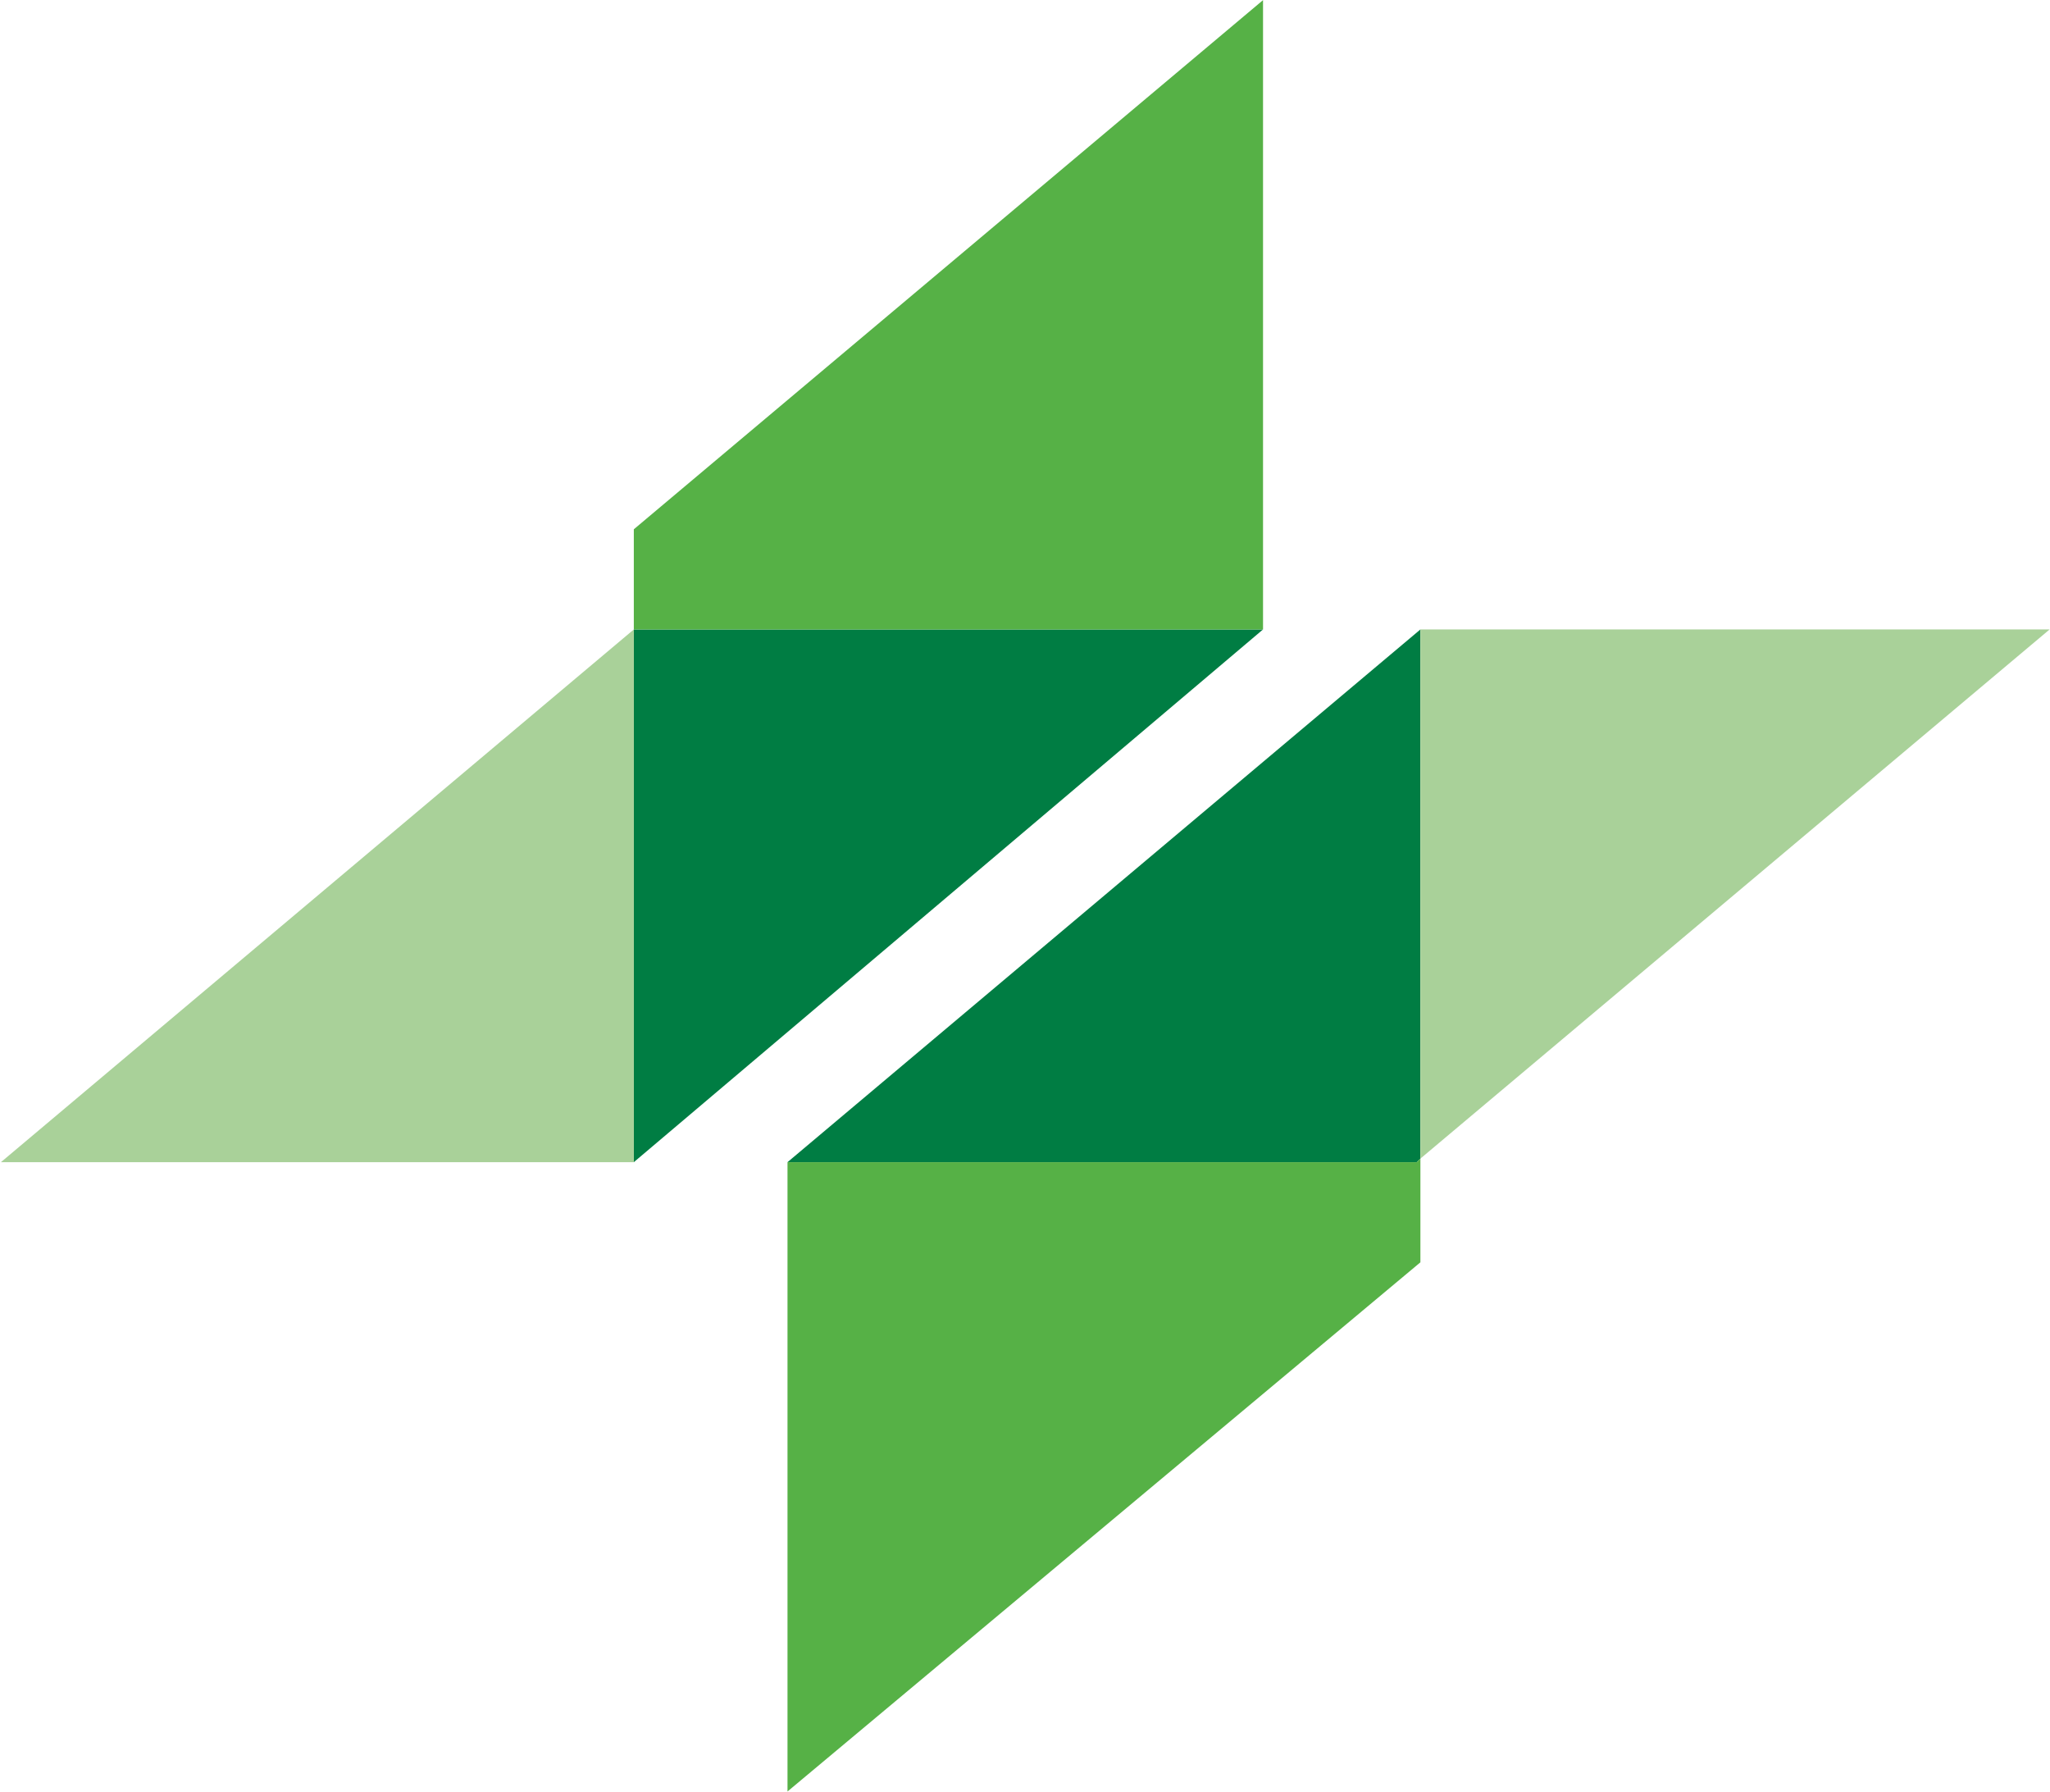
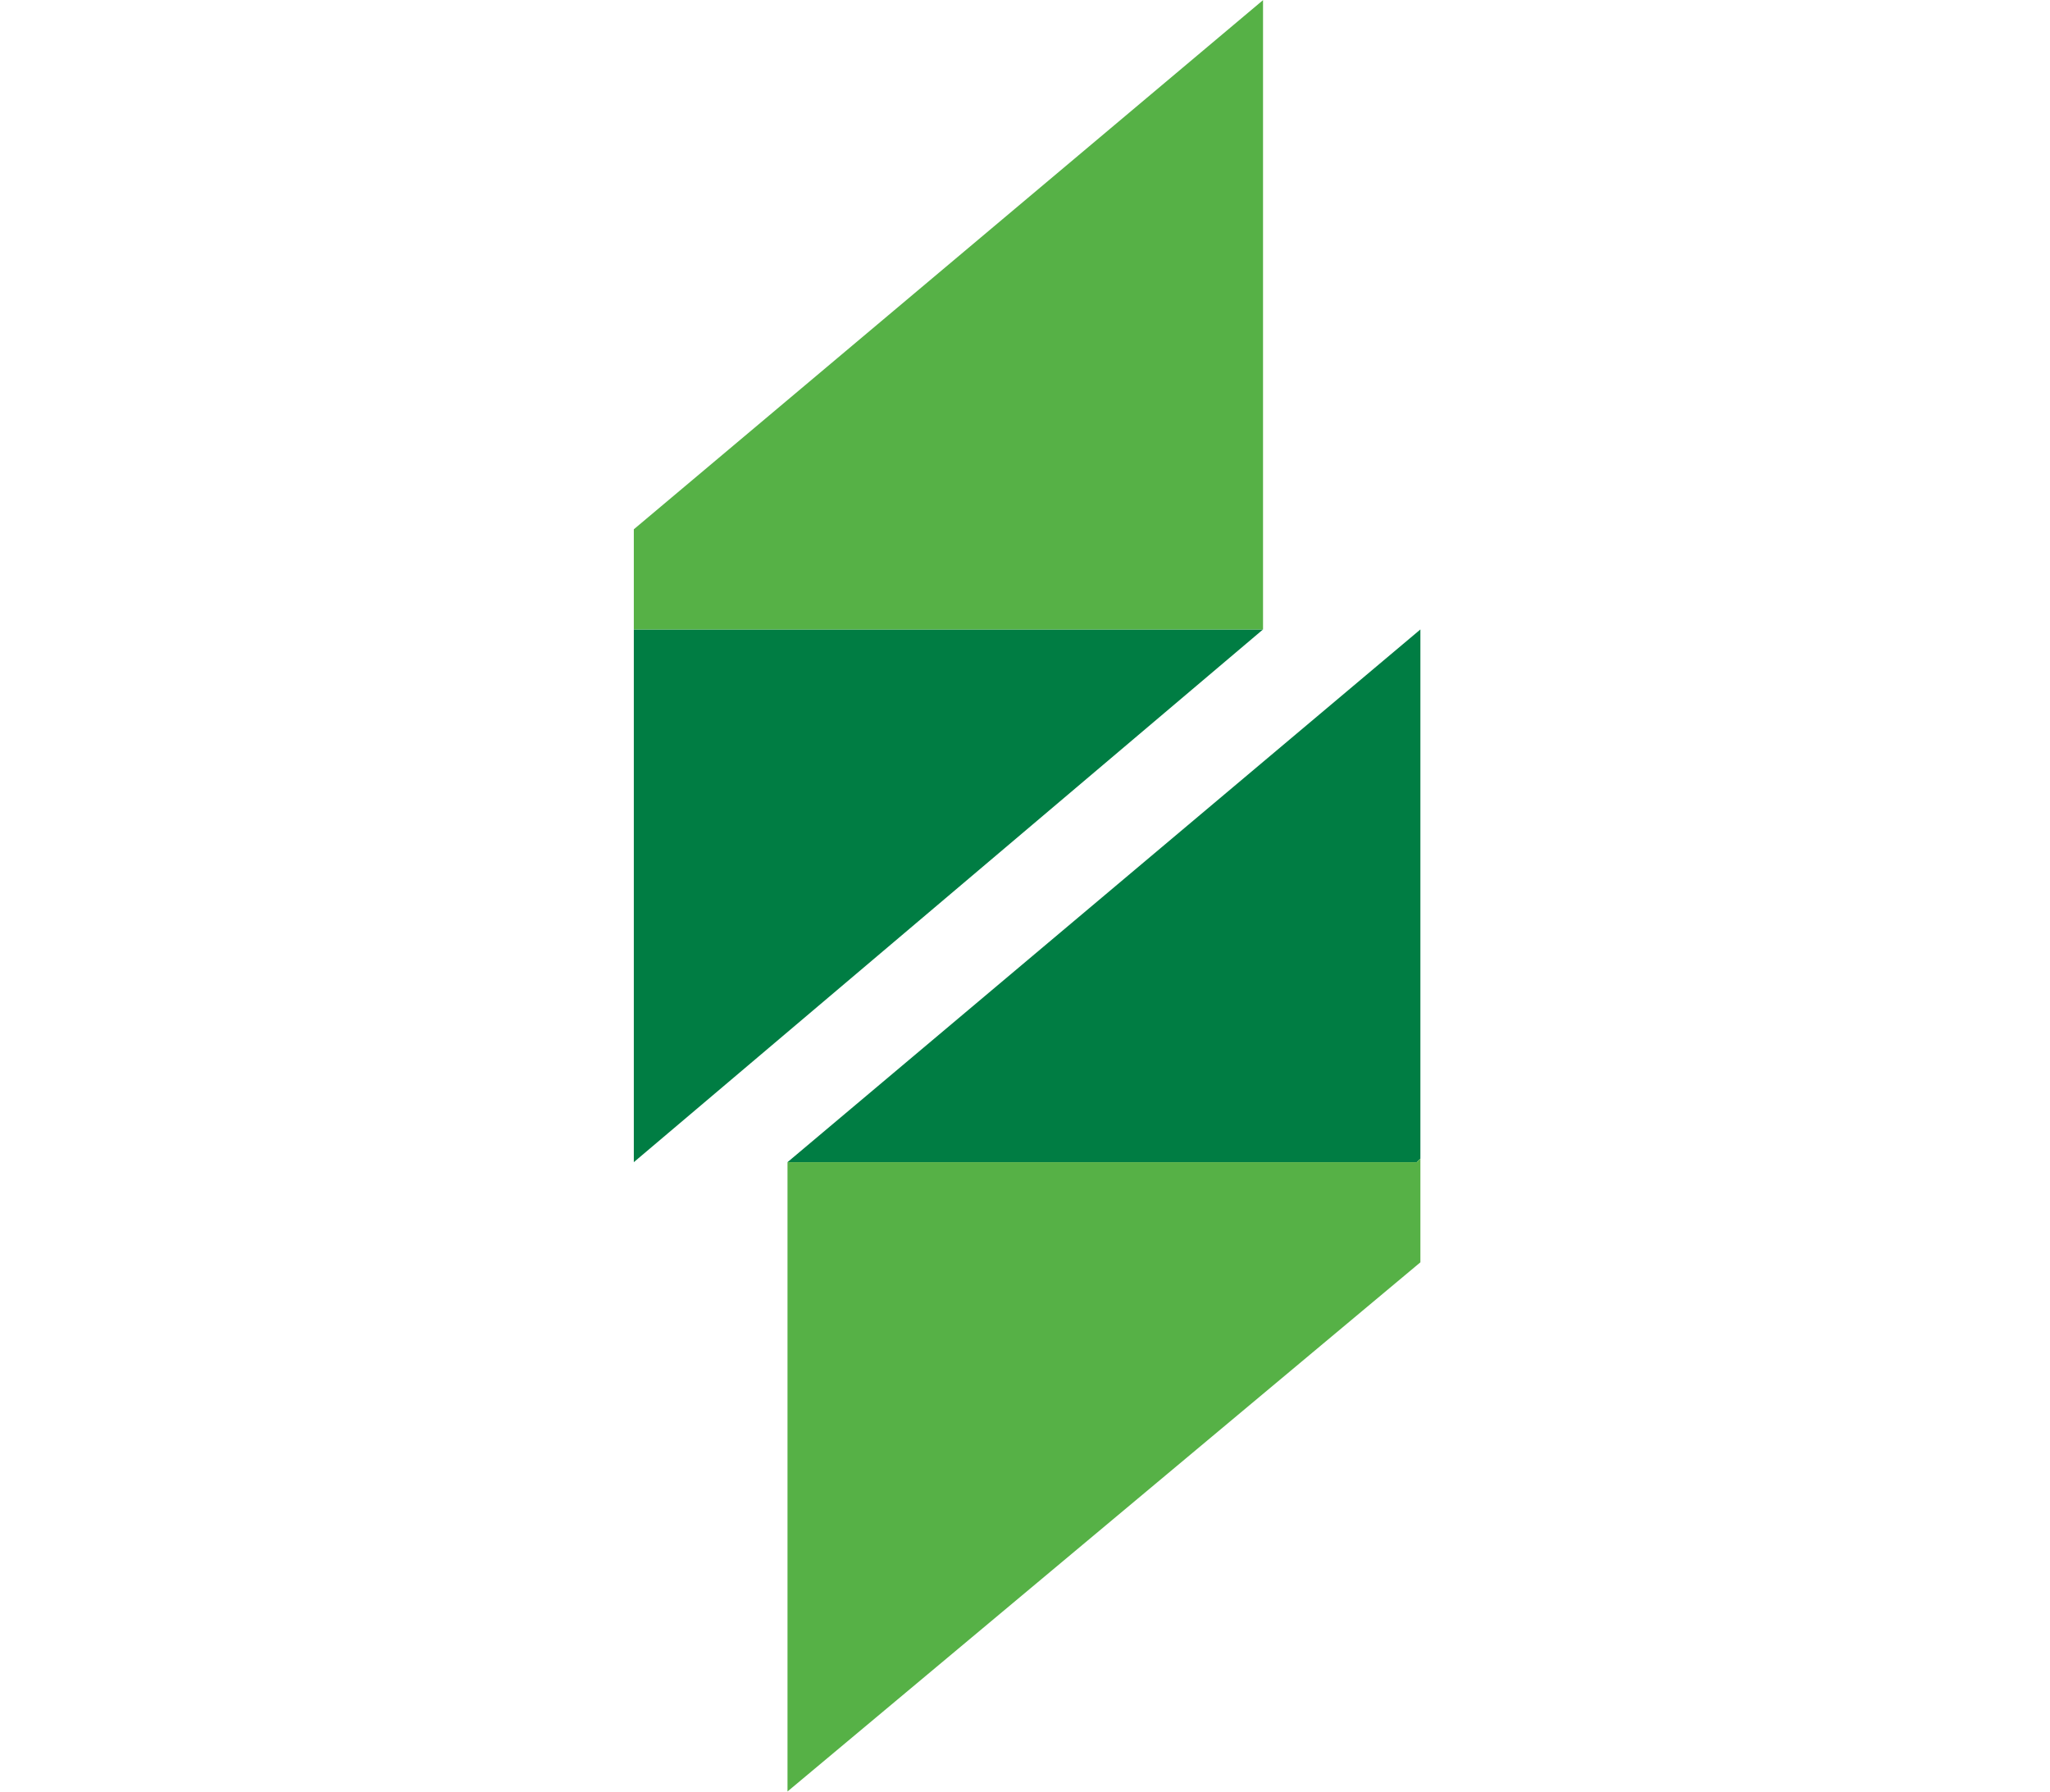
<svg xmlns="http://www.w3.org/2000/svg" version="1.2" viewBox="0 0 1558 1362">
  <path fill="#007d43" d="M959.9 478.3 481.7 883.1V478.3zm116.8 404.8H598.5l481-404.8v402.1z" />
-   <path fill="#a9d199" d="M481.7 478.3v404.8H.7z" />
  <path fill="#56b146" d="M959.9.1v478.2H481.7v-76.1zm119.6 880.3v78.8l-481 402.1V883.1h478.2z" />
-   <path fill="#a9d199" d="M1079.5 880.4V478.3h478.2z" />
</svg>